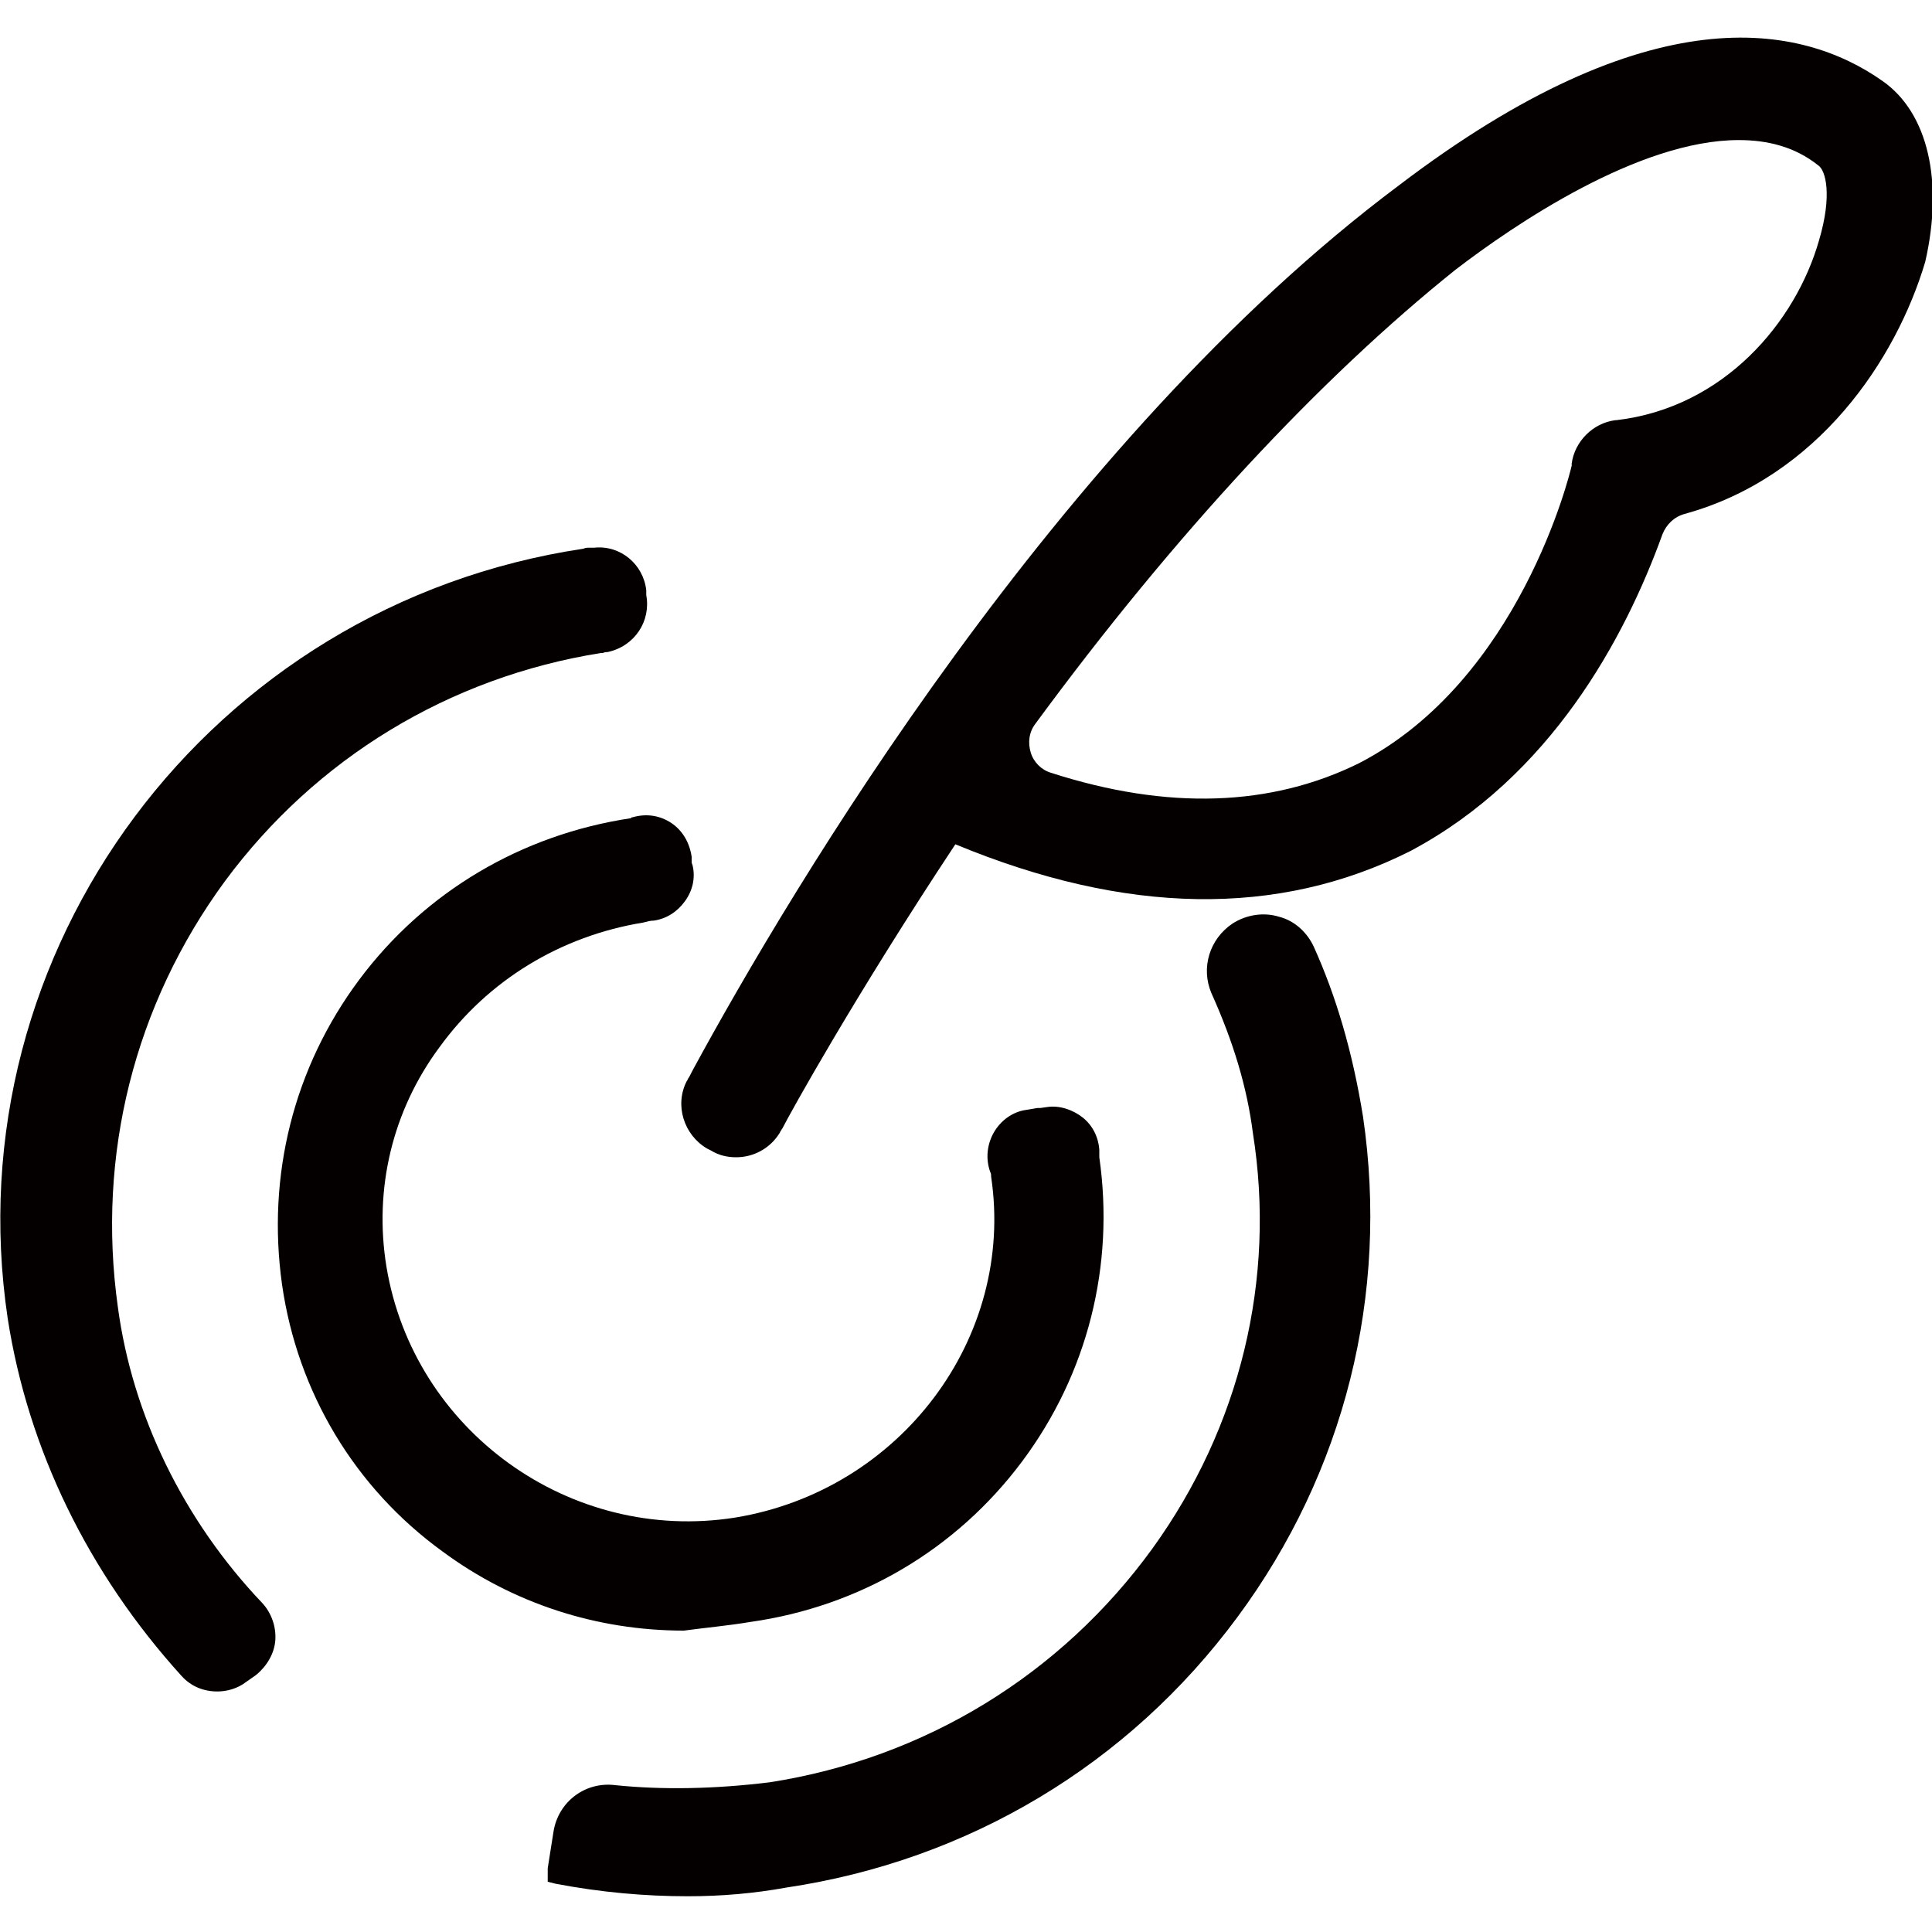
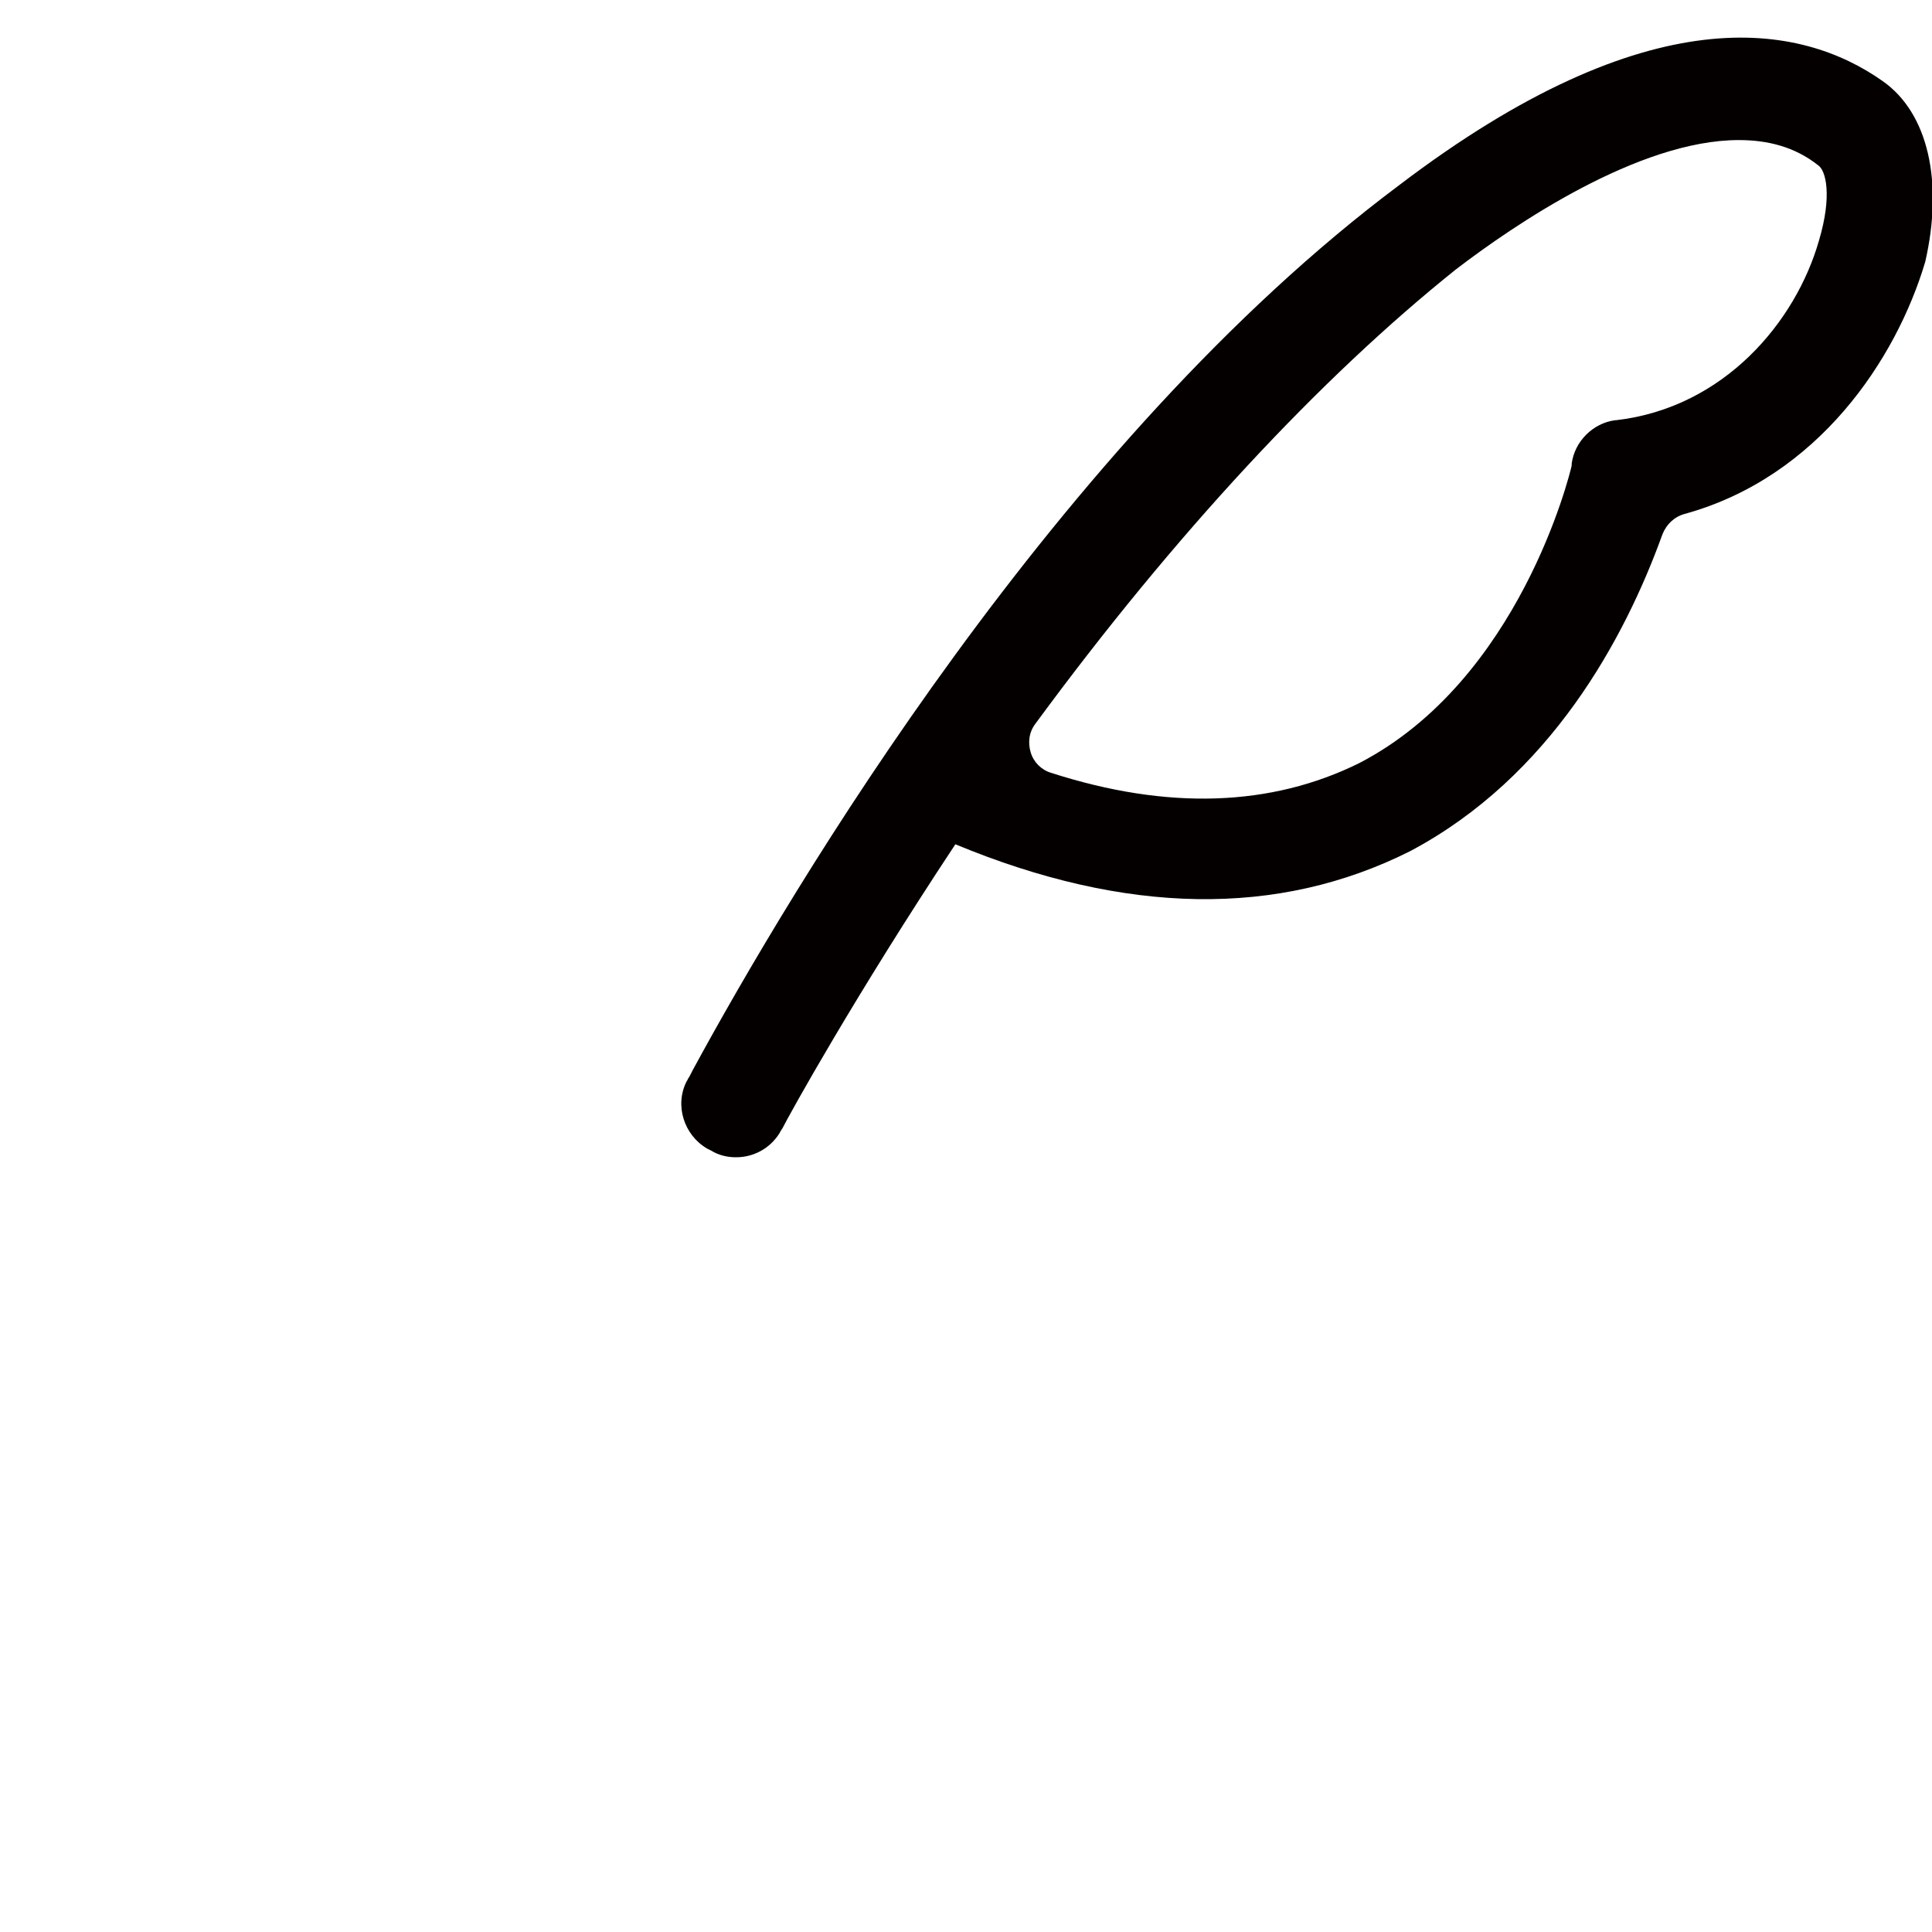
<svg xmlns="http://www.w3.org/2000/svg" class="icon" width="200px" height="200.00px" viewBox="0 0 1024 1024" version="1.1">
-   <path d="M397.824 859.648c57.856-8.192 109.056-38.4 143.872-84.992 34.816-46.592 49.152-103.936 40.96-161.28v-4.096c-0.512-6.656-3.584-12.8-8.704-16.896-5.12-4.096-12.288-6.656-18.944-5.632l-3.584 0.512h-1.536l-6.144 1.024c-7.168 1.024-13.312 5.632-16.896 11.776-3.584 6.144-4.608 13.824-2.048 20.992 0.512 1.024 0.512 1.536 0.512 2.56 12.8 85.504-48.128 166.4-135.68 180.736-87.552 13.824-170.496-46.08-184.832-133.12-6.656-40.96 3.072-82.432 28.16-116.224 25.6-35.328 64-58.88 108.032-66.048 2.048-0.512 3.584-1.024 5.632-1.024 6.656-1.024 12.288-4.608 16.384-10.24 4.096-5.632 5.632-12.288 4.096-18.944l-0.512-1.536V454.144c-1.024-7.168-4.608-13.824-10.752-17.92-6.144-4.096-13.312-5.12-20.48-3.072-0.512 0-0.512 0-1.024 0.512C276.48 442.368 225.28 472.576 190.464 519.168c-34.816 46.592-49.152 103.936-40.96 161.792 8.192 56.832 38.4 107.52 84.992 141.312 37.376 27.648 81.92 41.984 128 41.984 11.264-1.536 23.04-2.56 35.328-4.608z" fill="#040000" />
-   <path d="M62.464 692.736C51.2 612.352 71.168 532.48 119.296 466.944c48.128-65.024 118.784-108.032 199.168-120.832h1.024c1.024-0.512 2.048-0.512 2.56-0.512 14.336-3.072 23.04-16.384 20.48-30.208v-0.512-2.048c-1.536-13.824-13.824-24.064-27.648-22.528H312.32c-1.024 0-2.048 0-3.072 0.512C111.104 320.512-25.088 503.808 4.096 698.88c10.752 69.12 42.496 134.656 92.16 189.44 5.12 5.632 11.776 8.192 18.944 8.192 5.12 0 10.752-1.536 15.36-5.12l5.12-3.584c5.632-4.608 9.728-11.264 10.24-18.432 0.512-7.168-2.048-14.336-6.656-19.456-41.984-44.032-69.12-99.84-76.8-157.184zM696.32 501.76c-3.584-7.68-10.24-13.824-18.432-15.872-8.192-2.56-17.408-1.024-24.576 3.584l2.56 4.096-2.56-4.096c-12.288 8.192-16.896 23.552-11.264 36.864 11.776 26.112 18.944 50.176 22.016 74.24 12.288 77.312-6.656 155.648-53.248 220.16-48.64 67.072-120.832 111.104-202.752 123.904-29.184 3.584-56.832 4.096-81.92 1.536-15.872-2.048-30.208 8.704-32.768 24.576l-3.072 19.456v7.168l4.096 1.024c24.064 4.608 47.616 6.656 70.144 6.656 17.92 0 35.328-1.536 52.224-4.608 96.256-14.336 181.248-65.024 239.104-143.36 56.832-76.8 80.384-171.008 66.56-265.216-5.632-34.816-14.336-64-26.112-90.112z" fill="#040000" />
  <path d="M997.888 43.008c-43.52-30.72-123.392-46.08-256.512 55.296-180.736 135.168-322.048 372.736-374.272 468.992-1.024 2.048-2.048 4.096-2.56 4.608 0 0.512-0.512 1.024-0.512 1.024-6.656 12.8-1.536 28.672 10.752 35.84l2.048 1.024c4.096 2.56 8.704 3.584 13.312 3.584 9.216 0 17.92-4.608 23.04-12.8l0.512-1.024c0.512-0.512 0.512-1.024 1.024-1.536 3.584-7.168 38.4-70.144 91.648-150.528 90.112 37.376 171.008 38.912 241.152 3.584 74.24-39.424 113.664-112.64 133.632-167.936 2.048-5.12 6.144-9.216 11.776-10.752 70.656-19.456 112.128-81.92 127.488-133.632 9.728-42.496 1.536-78.848-22.528-95.744z m-141.312 179.712h-0.512c-11.776 1.536-21.504 11.264-23.04 23.04v1.024c-1.024 4.608-27.648 113.664-112.64 157.696-46.592 23.04-101.376 25.088-163.328 5.12-5.12-1.536-9.216-5.632-10.752-10.752-1.536-5.12-1.024-10.752 2.56-15.36 73.728-100.352 151.04-183.296 222.72-240.64 30.72-23.552 96.768-68.608 150.016-68.608 15.36 0 29.696 3.584 41.984 13.312 4.096 2.56 7.68 15.872 0.512 39.936-12.288 43.008-50.176 88.576-107.52 95.232z" fill="#040000" />
</svg>